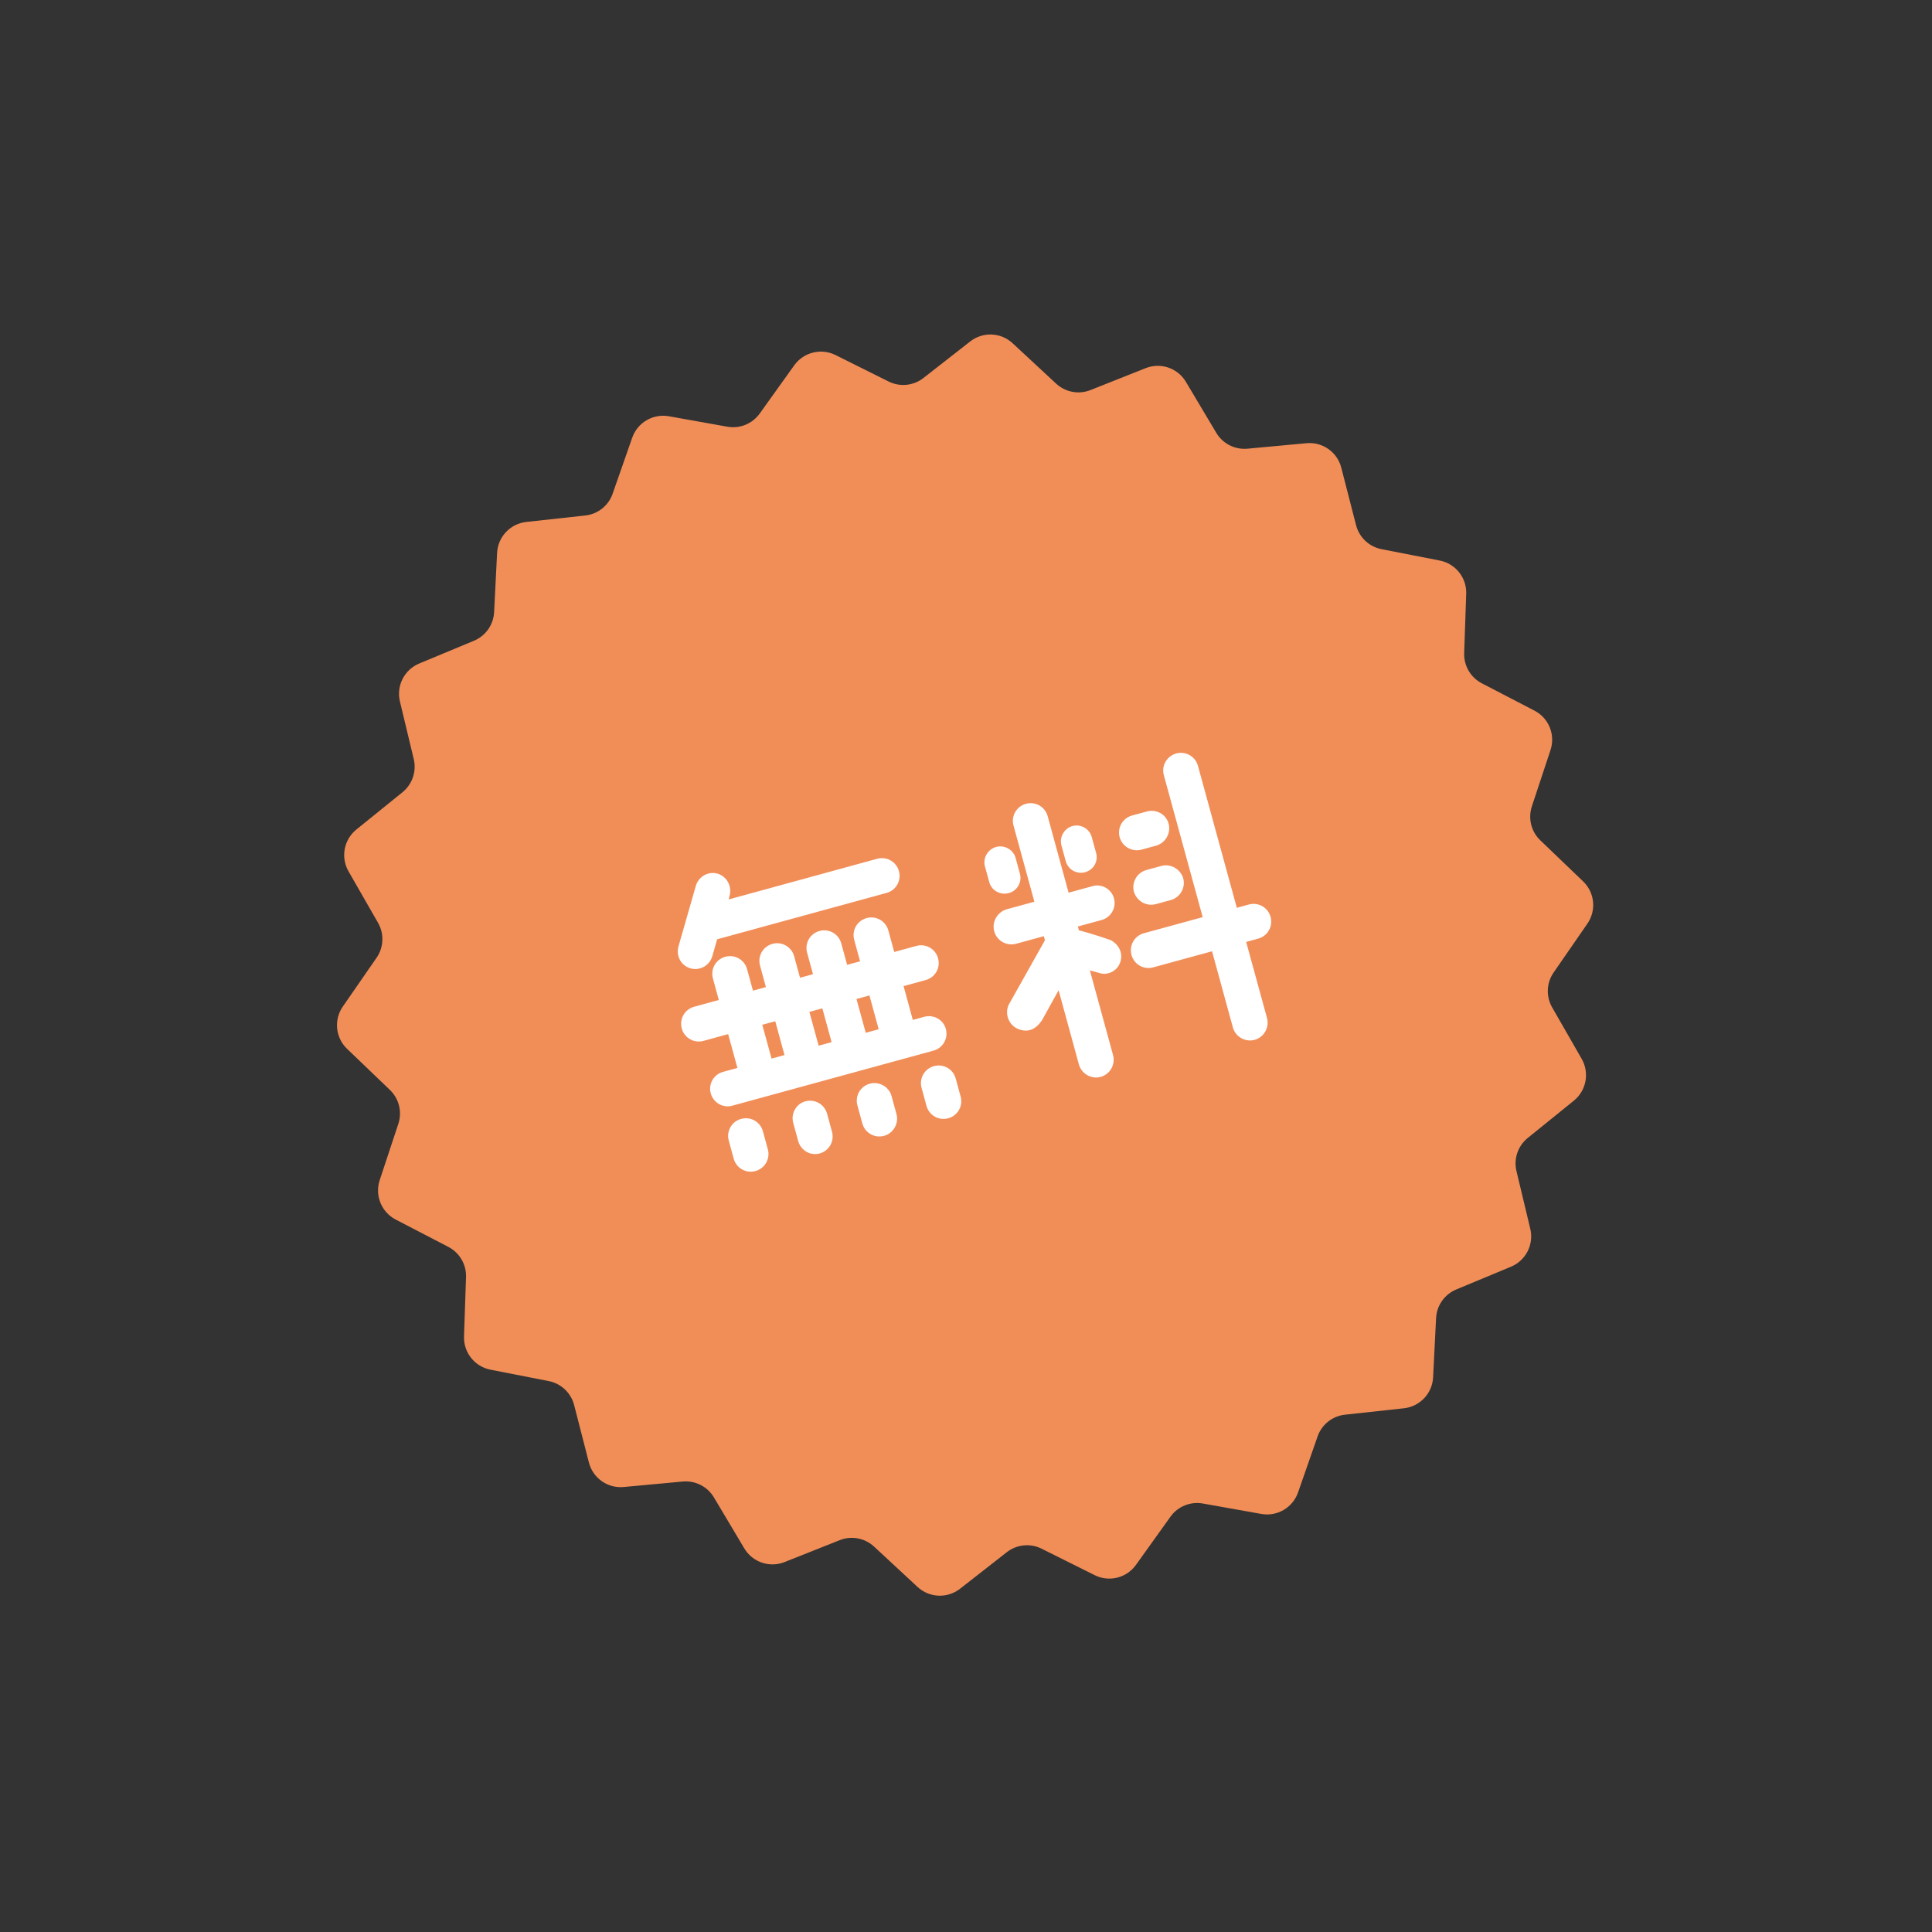
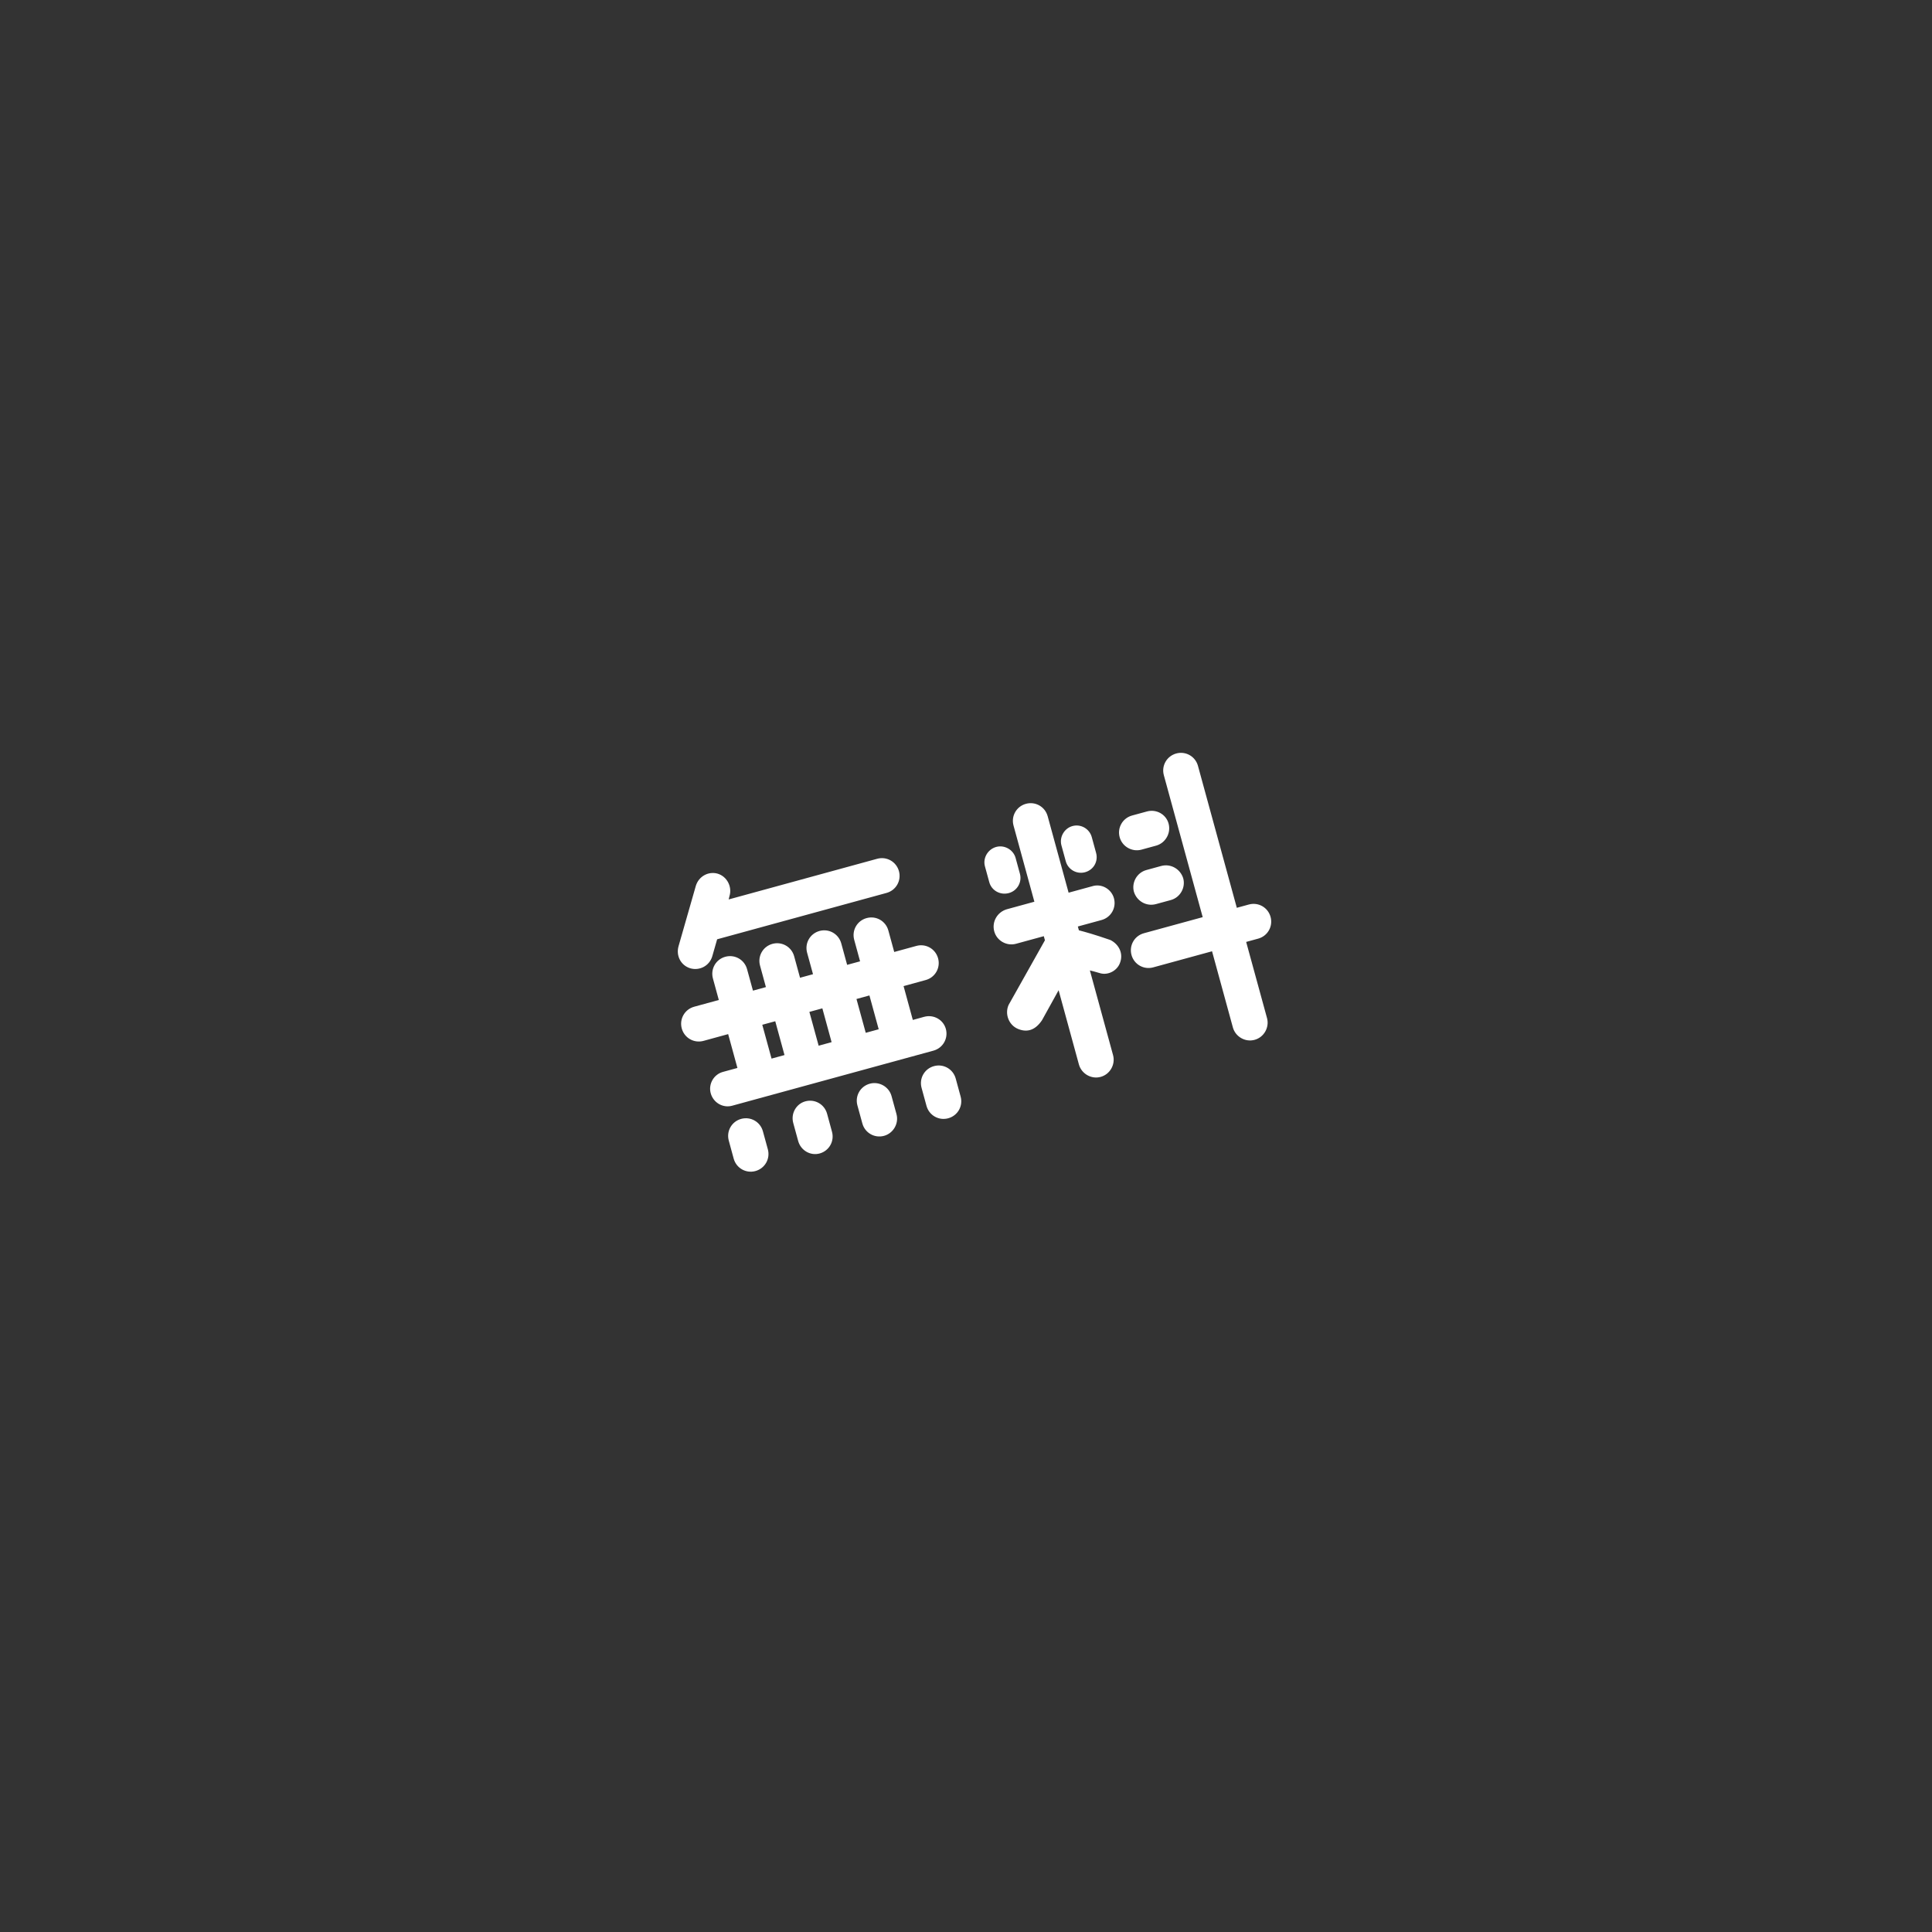
<svg xmlns="http://www.w3.org/2000/svg" width="74" height="74" viewBox="0 0 74 74" fill="none">
  <rect x="0" y="0" width="74" height="74" fill="#333333" stroke="none" />
-   <path d="M24.215 16.766C24.418 16.184 25.014 15.836 25.62 15.944L27.858 16.344C28.334 16.429 28.817 16.233 29.099 15.839L30.422 13.992C30.781 13.491 31.451 13.325 32.002 13.599L34.036 14.613C34.469 14.829 34.988 14.777 35.369 14.479L37.16 13.079C37.645 12.699 38.335 12.728 38.786 13.148L40.452 14.694C40.807 15.023 41.32 15.119 41.769 14.94L43.882 14.101C44.454 13.874 45.108 14.096 45.423 14.626L46.586 16.578C46.834 16.994 47.298 17.23 47.78 17.186L50.043 16.976C50.657 16.919 51.221 17.316 51.374 17.913L51.94 20.114C52.061 20.583 52.44 20.941 52.915 21.034L55.145 21.47C55.75 21.588 56.18 22.128 56.159 22.744L56.081 25.016C56.065 25.499 56.328 25.95 56.757 26.172L58.775 27.22C59.322 27.503 59.581 28.143 59.388 28.728L58.674 30.885C58.522 31.345 58.647 31.851 58.997 32.186L60.637 33.759C61.082 34.185 61.151 34.872 60.8 35.379L59.508 37.248C59.232 37.645 59.21 38.166 59.451 38.586L60.582 40.557C60.888 41.092 60.761 41.77 60.282 42.158L58.515 43.587C58.139 43.891 57.971 44.385 58.084 44.855L58.613 47.065C58.757 47.665 58.444 48.28 57.875 48.517L55.777 49.39C55.33 49.576 55.03 50.002 55.005 50.485L54.891 52.755C54.86 53.371 54.386 53.873 53.774 53.94L51.514 54.186C51.033 54.239 50.625 54.563 50.466 55.02L49.717 57.166C49.513 57.748 48.917 58.096 48.311 57.987L46.074 57.588C45.597 57.503 45.114 57.699 44.832 58.092L43.509 59.94C43.15 60.441 42.48 60.607 41.929 60.332L39.895 59.318C39.462 59.102 38.943 59.155 38.562 59.453L36.771 60.853C36.286 61.232 35.596 61.203 35.145 60.784L33.479 59.238C33.124 58.909 32.611 58.813 32.162 58.992L30.05 59.831C29.477 60.058 28.823 59.836 28.508 59.306L27.345 57.354C27.097 56.938 26.633 56.702 26.151 56.746L23.888 56.956C23.274 57.013 22.71 56.615 22.557 56.019L21.991 53.817C21.87 53.349 21.491 52.991 21.016 52.898L18.786 52.462C18.181 52.343 17.752 51.803 17.773 51.187L17.85 48.916C17.866 48.432 17.603 47.982 17.174 47.759L15.157 46.712C14.61 46.428 14.35 45.789 14.543 45.204L15.257 43.046C15.409 42.587 15.284 42.081 14.934 41.746L13.294 40.173C12.849 39.747 12.78 39.06 13.131 38.553L14.424 36.684C14.699 36.286 14.721 35.765 14.48 35.346L13.349 33.374C13.043 32.84 13.17 32.161 13.649 31.774L15.416 30.345C15.792 30.041 15.96 29.547 15.848 29.076L15.318 26.866C15.174 26.267 15.487 25.652 16.056 25.415L18.154 24.542C18.601 24.356 18.901 23.93 18.926 23.446L19.04 21.177C19.071 20.561 19.545 20.059 20.157 19.992L22.417 19.745C22.898 19.693 23.306 19.368 23.465 18.912L24.215 16.766Z" fill="#F18E58" />
  <path d="M35.456 37.538L34.609 37.77L34.963 39.066L35.399 38.946C35.762 38.847 36.132 39.058 36.228 39.409C36.328 39.772 36.117 40.142 35.754 40.242L28.042 42.352C27.691 42.449 27.321 42.237 27.222 41.874C27.126 41.523 27.337 41.153 27.688 41.057L28.245 40.905L27.89 39.609L26.946 39.868C26.583 39.967 26.212 39.756 26.113 39.393C26.014 39.03 26.225 38.66 26.588 38.56L27.532 38.302L27.307 37.479C27.207 37.115 27.418 36.745 27.782 36.646C28.145 36.547 28.515 36.758 28.614 37.121L28.84 37.944L29.336 37.808L29.111 36.985C29.011 36.622 29.222 36.252 29.585 36.152C29.948 36.053 30.319 36.264 30.418 36.627L30.643 37.45L31.14 37.314L30.914 36.491C30.815 36.128 31.026 35.758 31.389 35.658C31.752 35.559 32.122 35.77 32.222 36.133L32.447 36.956L32.943 36.821L32.718 35.997C32.619 35.634 32.83 35.264 33.193 35.165C33.556 35.065 33.926 35.276 34.026 35.64L34.251 36.463L35.098 36.231C35.462 36.131 35.831 36.342 35.931 36.706C36.03 37.069 35.819 37.439 35.456 37.538ZM31.498 38.622L31.001 38.758L31.356 40.053L31.852 39.917L31.498 38.622ZM29.197 39.251L29.552 40.547L30.048 40.411L29.694 39.116L29.197 39.251ZM33.656 39.423L33.301 38.128L32.805 38.264L33.16 39.559L33.656 39.423ZM28.388 42.856C28.752 42.757 29.122 42.968 29.221 43.331L29.41 44.021C29.509 44.384 29.298 44.754 28.935 44.854C28.572 44.953 28.202 44.742 28.102 44.379L27.914 43.689C27.814 43.326 28.025 42.956 28.388 42.856ZM30.846 42.184C31.209 42.084 31.579 42.295 31.679 42.658L31.867 43.348C31.967 43.712 31.756 44.082 31.393 44.181C31.042 44.277 30.672 44.066 30.572 43.703L30.383 43.013C30.284 42.65 30.495 42.28 30.846 42.184ZM33.316 41.508C33.667 41.411 34.049 41.619 34.148 41.982L34.337 42.672C34.436 43.035 34.213 43.409 33.862 43.505C33.499 43.604 33.129 43.393 33.03 43.03L32.841 42.34C32.741 41.977 32.952 41.607 33.316 41.508ZM35.773 40.835C36.136 40.735 36.506 40.947 36.606 41.31L36.794 42C36.894 42.363 36.683 42.733 36.32 42.832C35.957 42.932 35.587 42.721 35.487 42.358L35.298 41.667C35.199 41.304 35.41 40.934 35.773 40.835ZM26.446 37.09C26.078 36.982 25.884 36.606 25.991 36.238L26.65 33.937C26.757 33.569 27.13 33.363 27.483 33.462C27.85 33.569 28.051 33.97 27.94 34.325L27.909 34.451L33.599 32.893C33.962 32.794 34.332 33.005 34.432 33.368C34.531 33.731 34.32 34.101 33.957 34.201L27.468 35.977L27.282 36.627C27.174 36.994 26.798 37.188 26.446 37.09ZM47.833 34.645C48.196 34.545 48.566 34.756 48.666 35.12C48.765 35.483 48.554 35.853 48.191 35.952L47.731 36.078L48.53 38.996C48.626 39.347 48.418 39.729 48.055 39.828C47.692 39.928 47.318 39.705 47.222 39.353L46.424 36.436L44.172 37.052C43.809 37.152 43.439 36.941 43.339 36.578C43.24 36.214 43.451 35.844 43.814 35.745L46.066 35.129L44.578 29.693C44.478 29.33 44.69 28.96 45.053 28.86C45.416 28.761 45.786 28.972 45.885 29.335L47.373 34.771L47.833 34.645ZM43.361 31.236L43.93 31.081C44.293 30.981 44.663 31.192 44.759 31.543C44.858 31.907 44.647 32.277 44.3 32.385L43.719 32.544C43.367 32.64 42.985 32.432 42.886 32.069C42.786 31.706 42.998 31.336 43.361 31.236ZM43.907 33.325L44.475 33.169C44.839 33.07 45.209 33.281 45.32 33.641C45.416 33.992 45.209 34.374 44.845 34.474L44.276 34.629C43.913 34.729 43.543 34.518 43.432 34.158C43.336 33.807 43.543 33.425 43.907 33.325ZM42.532 36.005C42.864 36.174 43.04 36.529 42.893 36.895C42.777 37.187 42.446 37.356 42.152 37.28C42.097 37.269 41.953 37.217 41.745 37.17L42.633 40.415C42.729 40.766 42.521 41.148 42.158 41.247C41.795 41.347 41.422 41.123 41.325 40.772L40.547 37.928L39.911 39.077C39.643 39.476 39.325 39.55 38.987 39.408C38.634 39.258 38.478 38.832 38.632 38.491L40.023 36.015L39.98 35.858L38.915 36.149C38.564 36.245 38.181 36.038 38.082 35.674C37.983 35.311 38.194 34.941 38.553 34.83L39.619 34.538L38.82 31.62C38.721 31.257 38.932 30.887 39.295 30.788C39.658 30.688 40.028 30.899 40.128 31.262L40.93 34.192L41.837 33.944C42.197 33.832 42.571 34.055 42.667 34.406C42.766 34.77 42.555 35.139 42.192 35.239L41.284 35.487L41.324 35.633C41.59 35.703 41.9 35.787 42.532 36.005ZM38.643 34.206C38.316 34.296 37.98 34.114 37.891 33.788L37.725 33.182C37.639 32.868 37.833 32.528 38.159 32.439C38.474 32.353 38.813 32.546 38.9 32.861L39.065 33.466C39.155 33.793 38.958 34.12 38.643 34.206ZM41.561 33.408C41.246 33.494 40.91 33.313 40.821 32.986L40.655 32.38C40.569 32.066 40.762 31.727 41.077 31.64C41.404 31.551 41.731 31.748 41.817 32.062L41.983 32.668C42.072 32.995 41.888 33.318 41.561 33.408Z" fill="white" />
</svg>